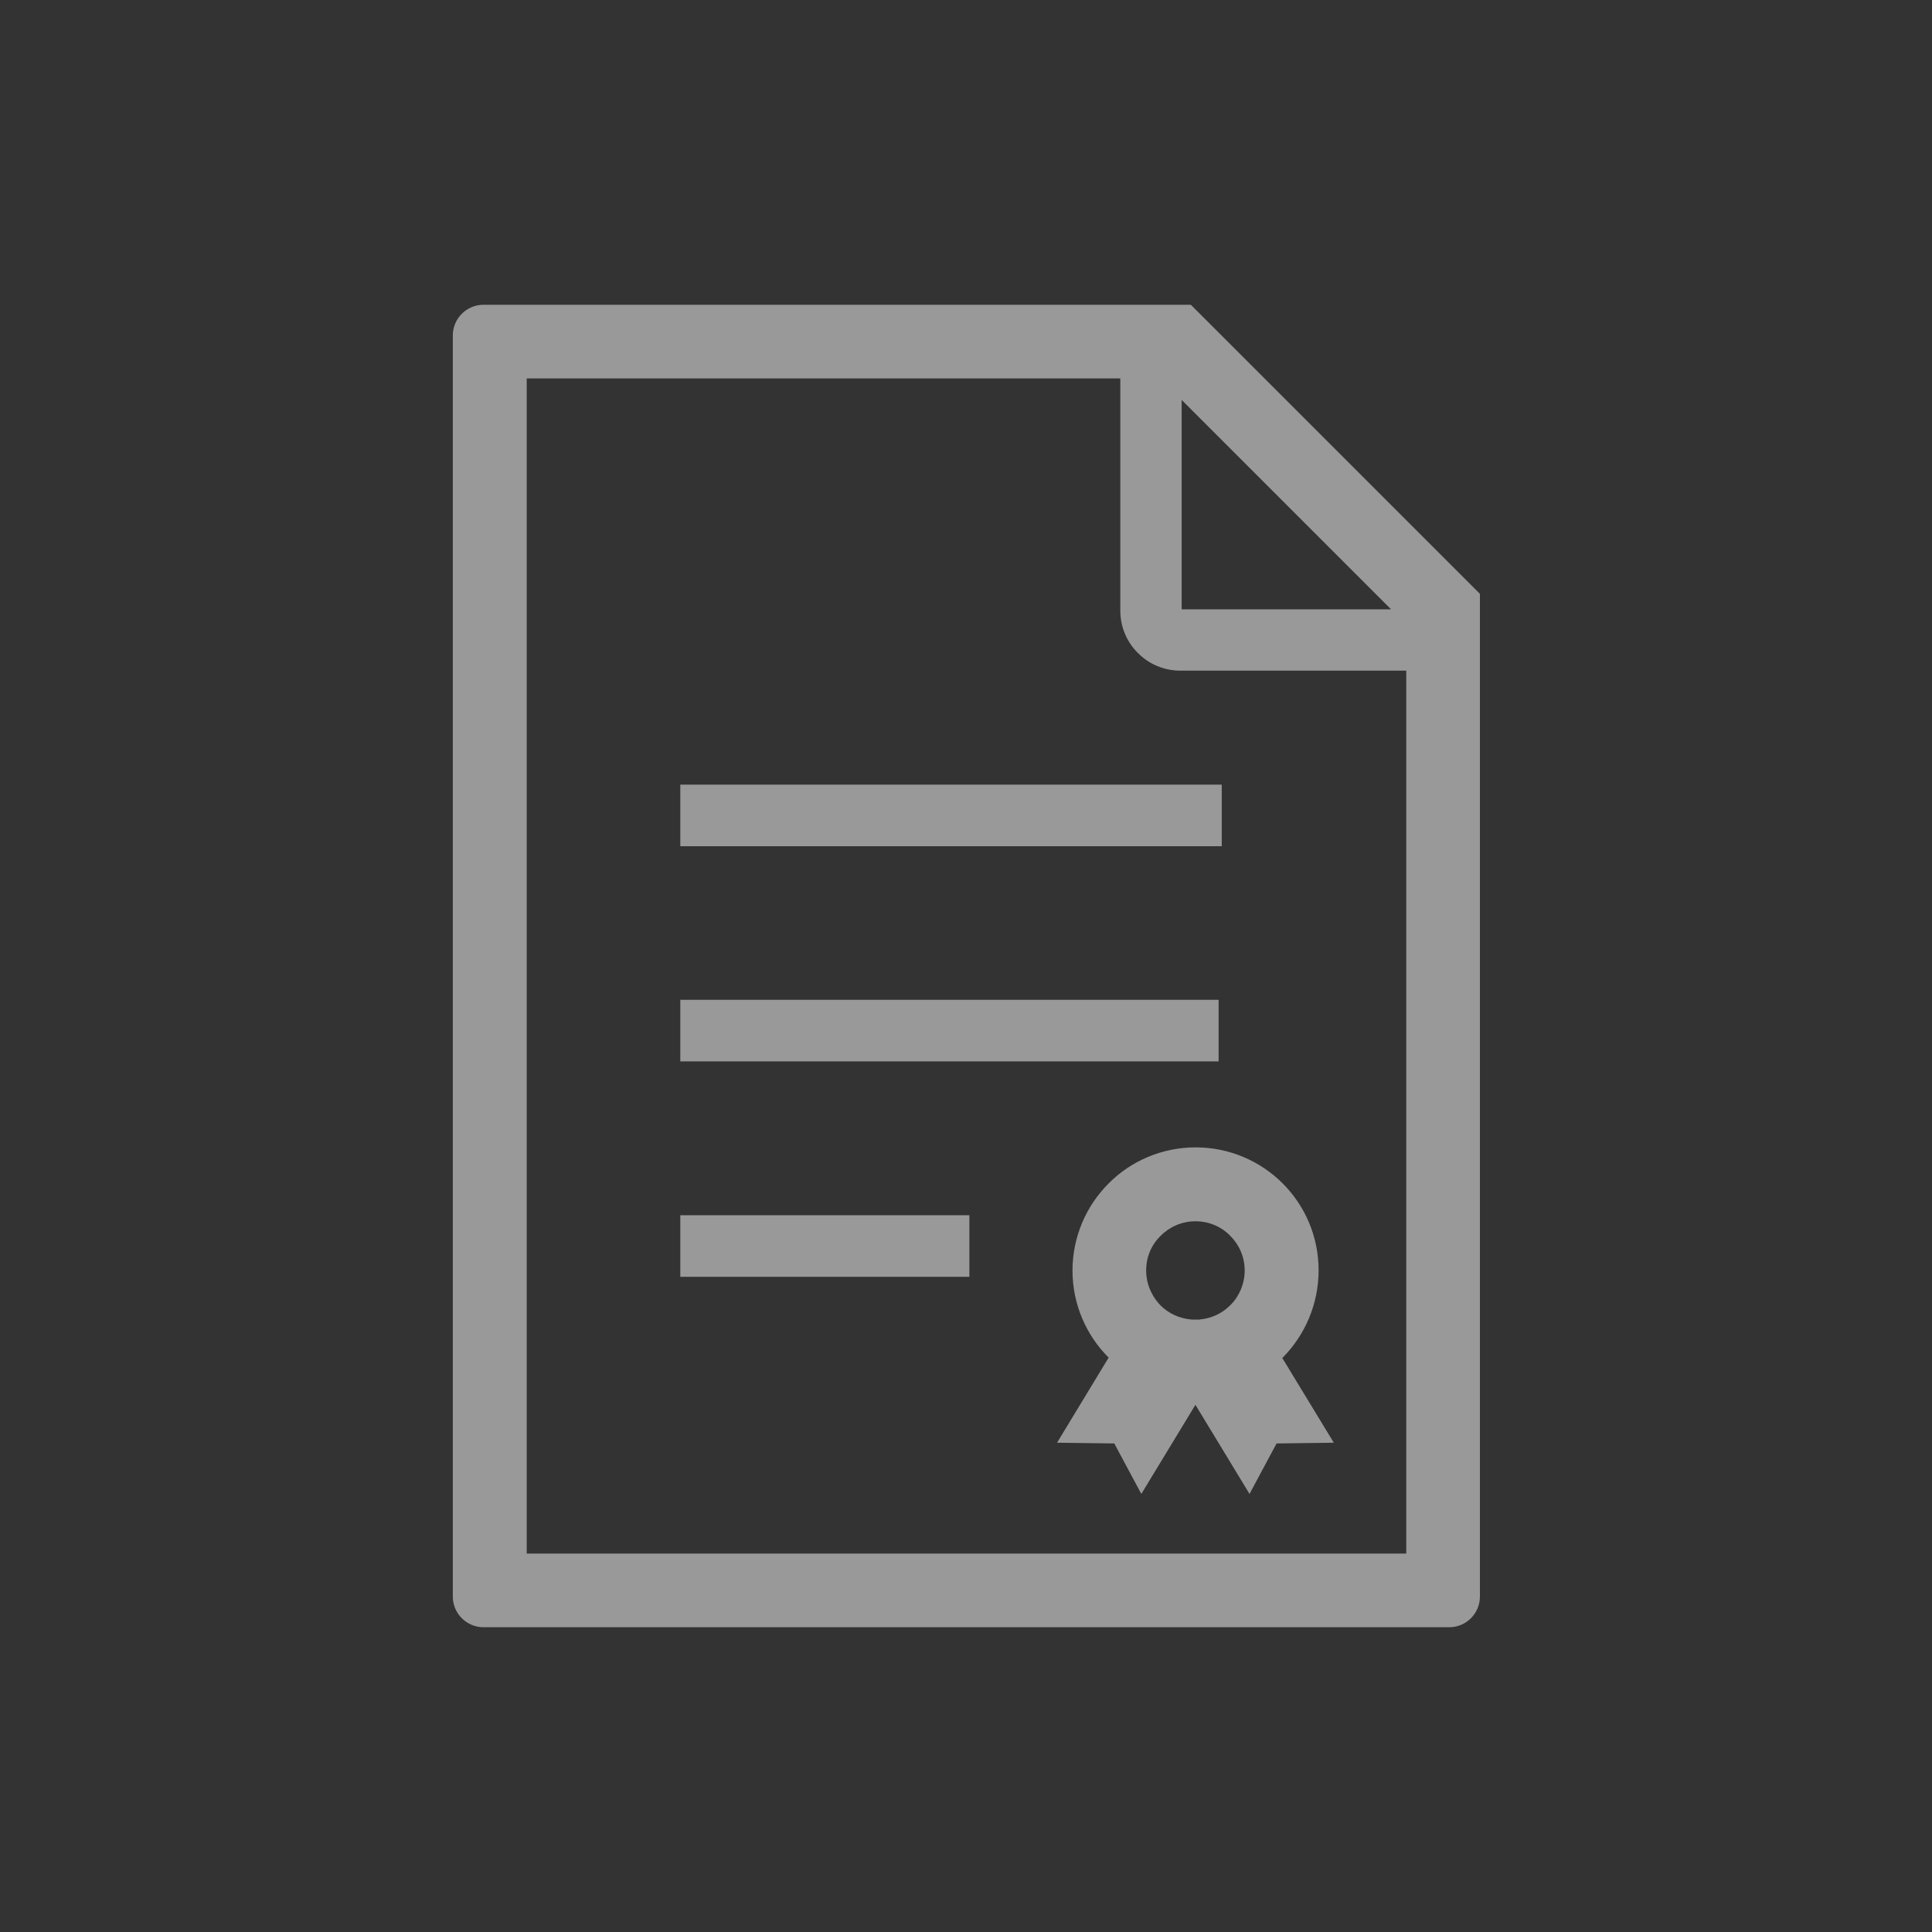
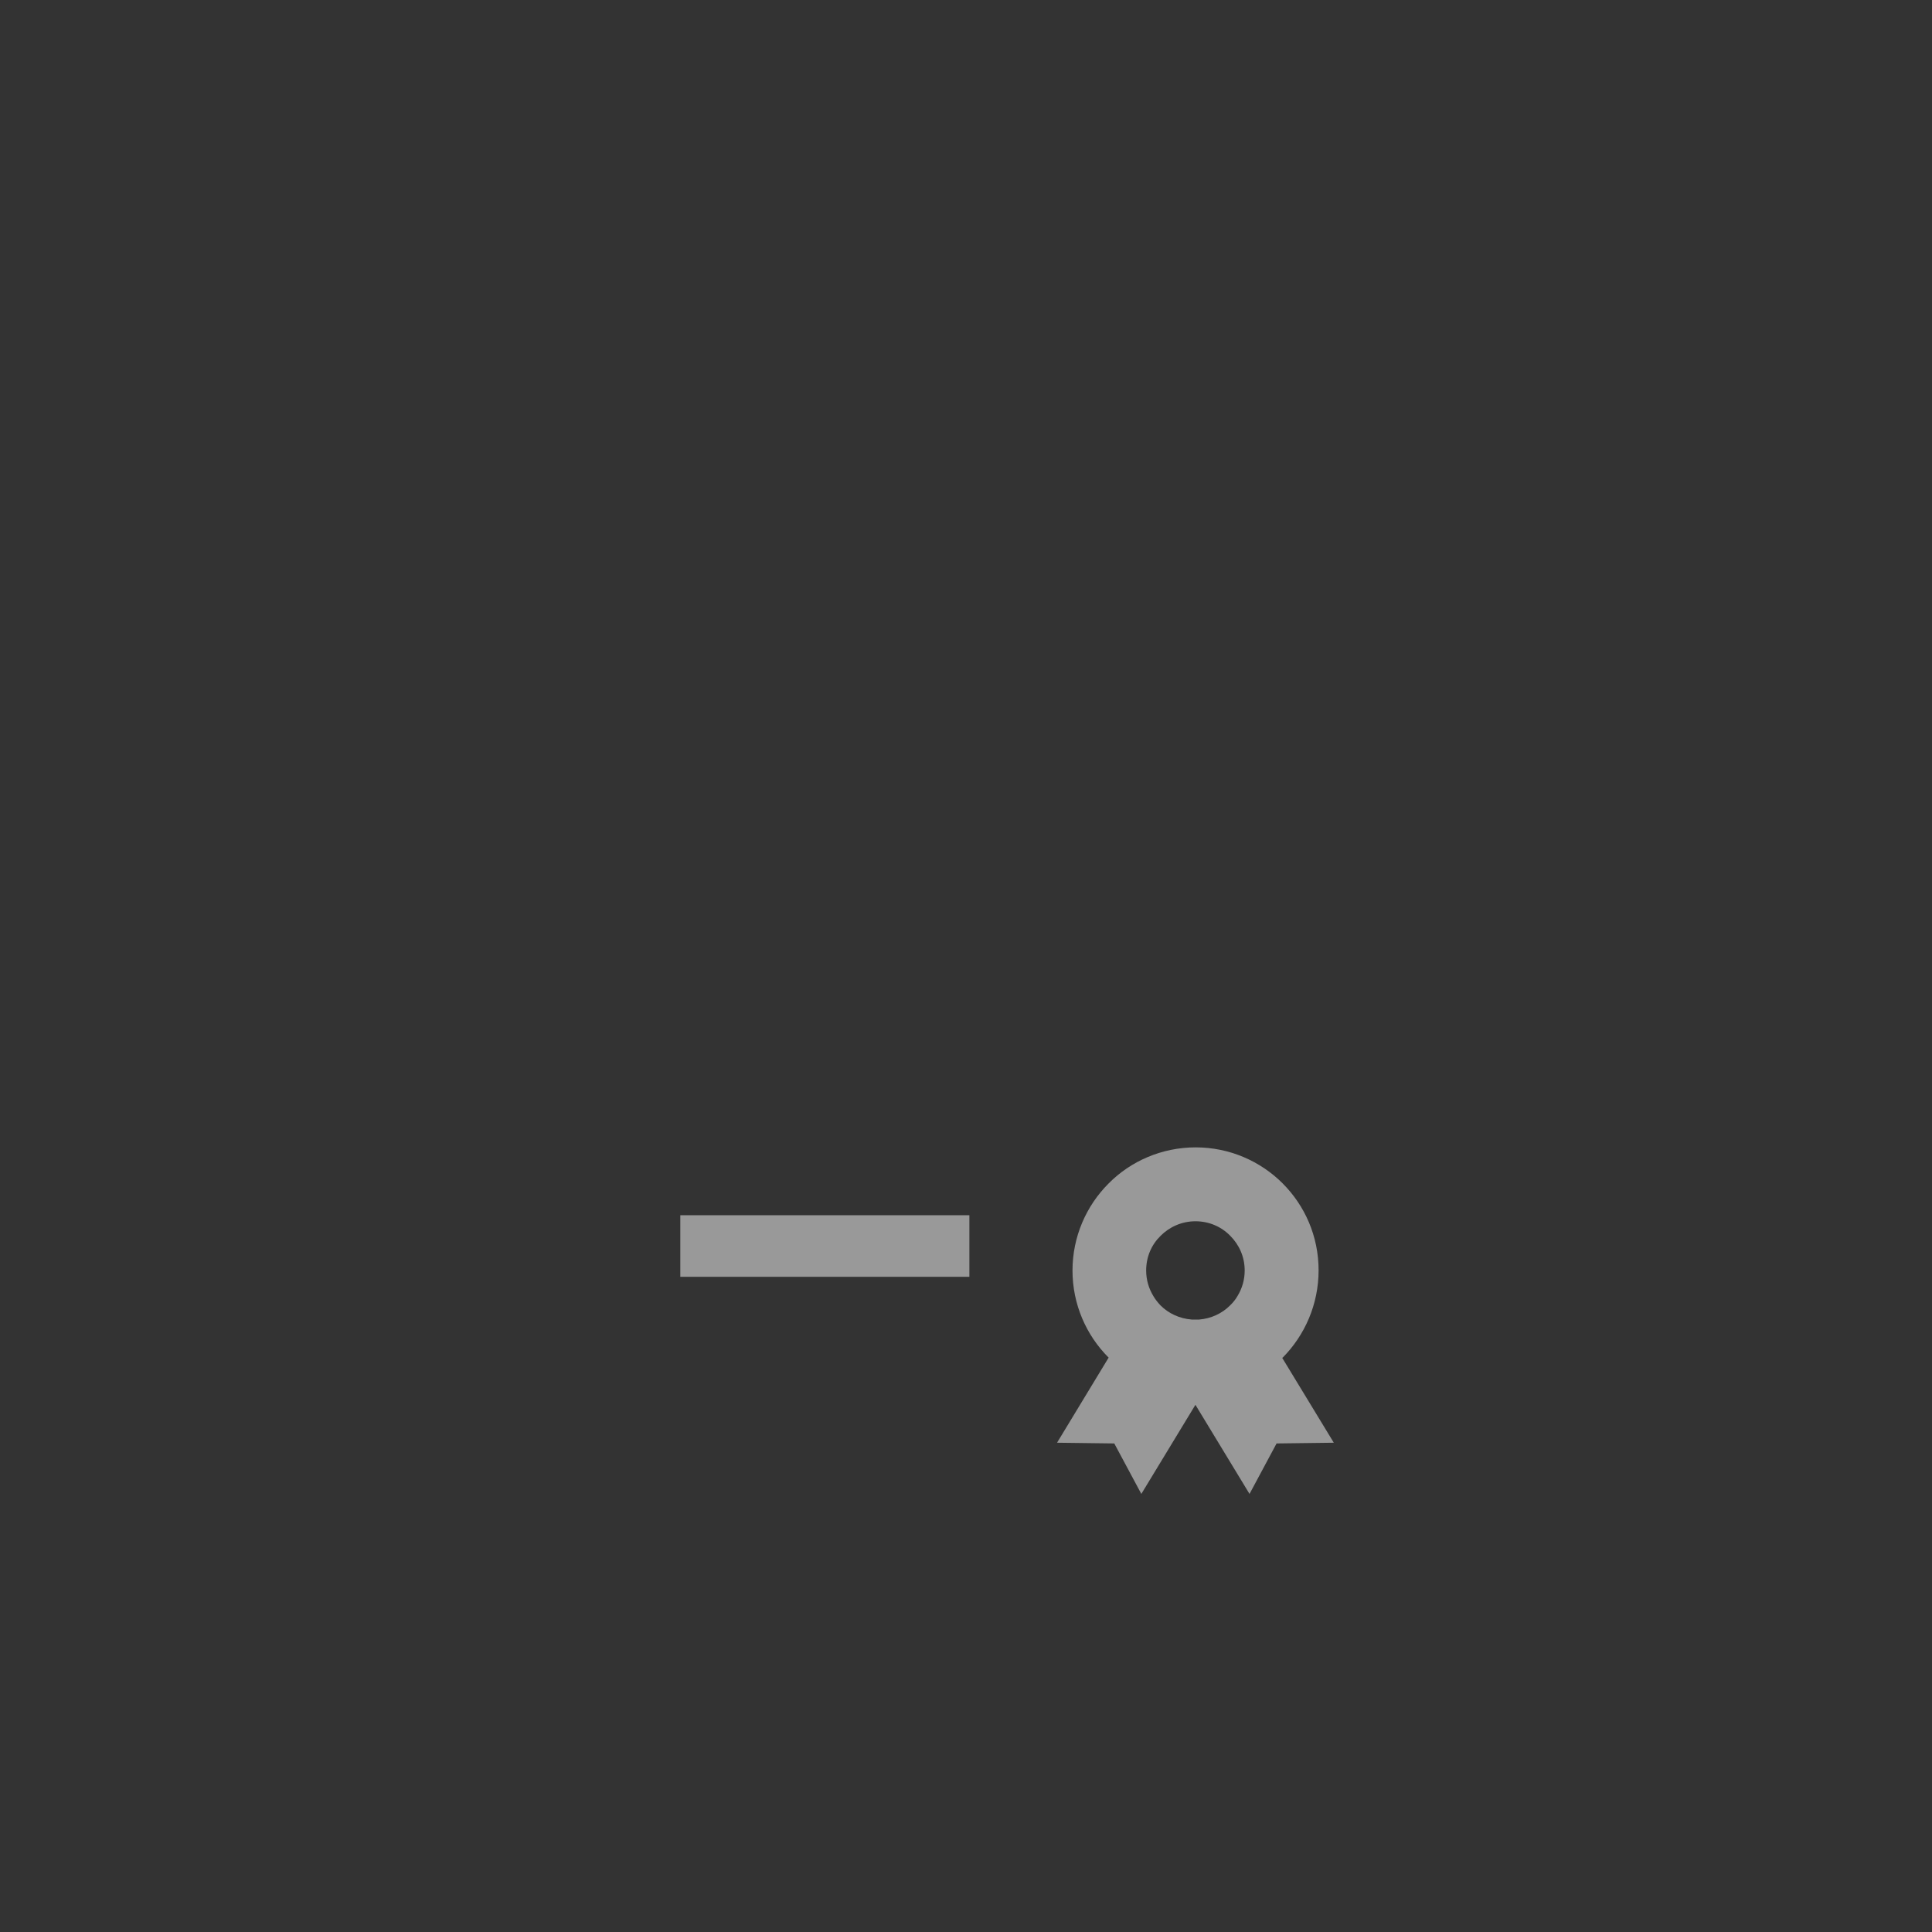
<svg xmlns="http://www.w3.org/2000/svg" id="_レイヤー_3" viewBox="0 0 80 80">
  <rect x="0" y="0" width="80" height="80" fill="#333333" stroke="none" />
  <defs>
    <style>.cls-1{fill:#fff;}.cls-2{opacity:.5;}</style>
  </defs>
  <g class="cls-2">
-     <path class="cls-1" d="m49.31,12.62h-29.29c-.7,0-1.27.57-1.27,1.27v52.22c0,.7.57,1.27,1.27,1.27h39.99c.7,0,1.27-.57,1.27-1.27V24.59l-11.97-11.97Zm-.38,3.94l8.67,8.67h-8.67v-8.67Zm9.3,47.77H21.81V15.67h24.58v9.62c0,.68.28,1.31.73,1.75.44.45,1.07.73,1.75.73h9.36v36.55Z" />
-     <rect class="cls-1" x="28.17" y="32.49" width="22.42" height="2.55" />
-     <rect class="cls-1" x="28.17" y="41.4" width="22.29" height="2.55" />
    <rect class="cls-1" x="28.17" y="50.32" width="11.97" height="2.55" />
    <path class="cls-1" d="m45.9,49.01c-.92.92-1.49,2.2-1.49,3.6s.57,2.68,1.49,3.6h.01s-2.14,3.53-2.14,3.53l2.37.03,1.12,2.09,2.24-3.69,2.24,3.69,1.12-2.09,2.37-.03-2.14-3.52h.02c.92-.93,1.49-2.21,1.49-3.62s-.57-2.68-1.49-3.6c-.92-.92-2.2-1.49-3.6-1.49s-2.69.57-3.6,1.49Zm5.64,3.6c0,.39-.11.75-.3,1.06-.08.14-.18.26-.3.38-.34.34-.79.55-1.29.59-.05,0-.1,0-.15,0s-.1,0-.15,0c-.51-.04-.96-.25-1.3-.59-.11-.12-.21-.24-.29-.38-.19-.31-.3-.67-.3-1.06,0-.57.22-1.07.6-1.44.37-.37.88-.6,1.44-.6s1.07.22,1.44.6c.37.37.6.87.6,1.44Z" />
  </g>
</svg>